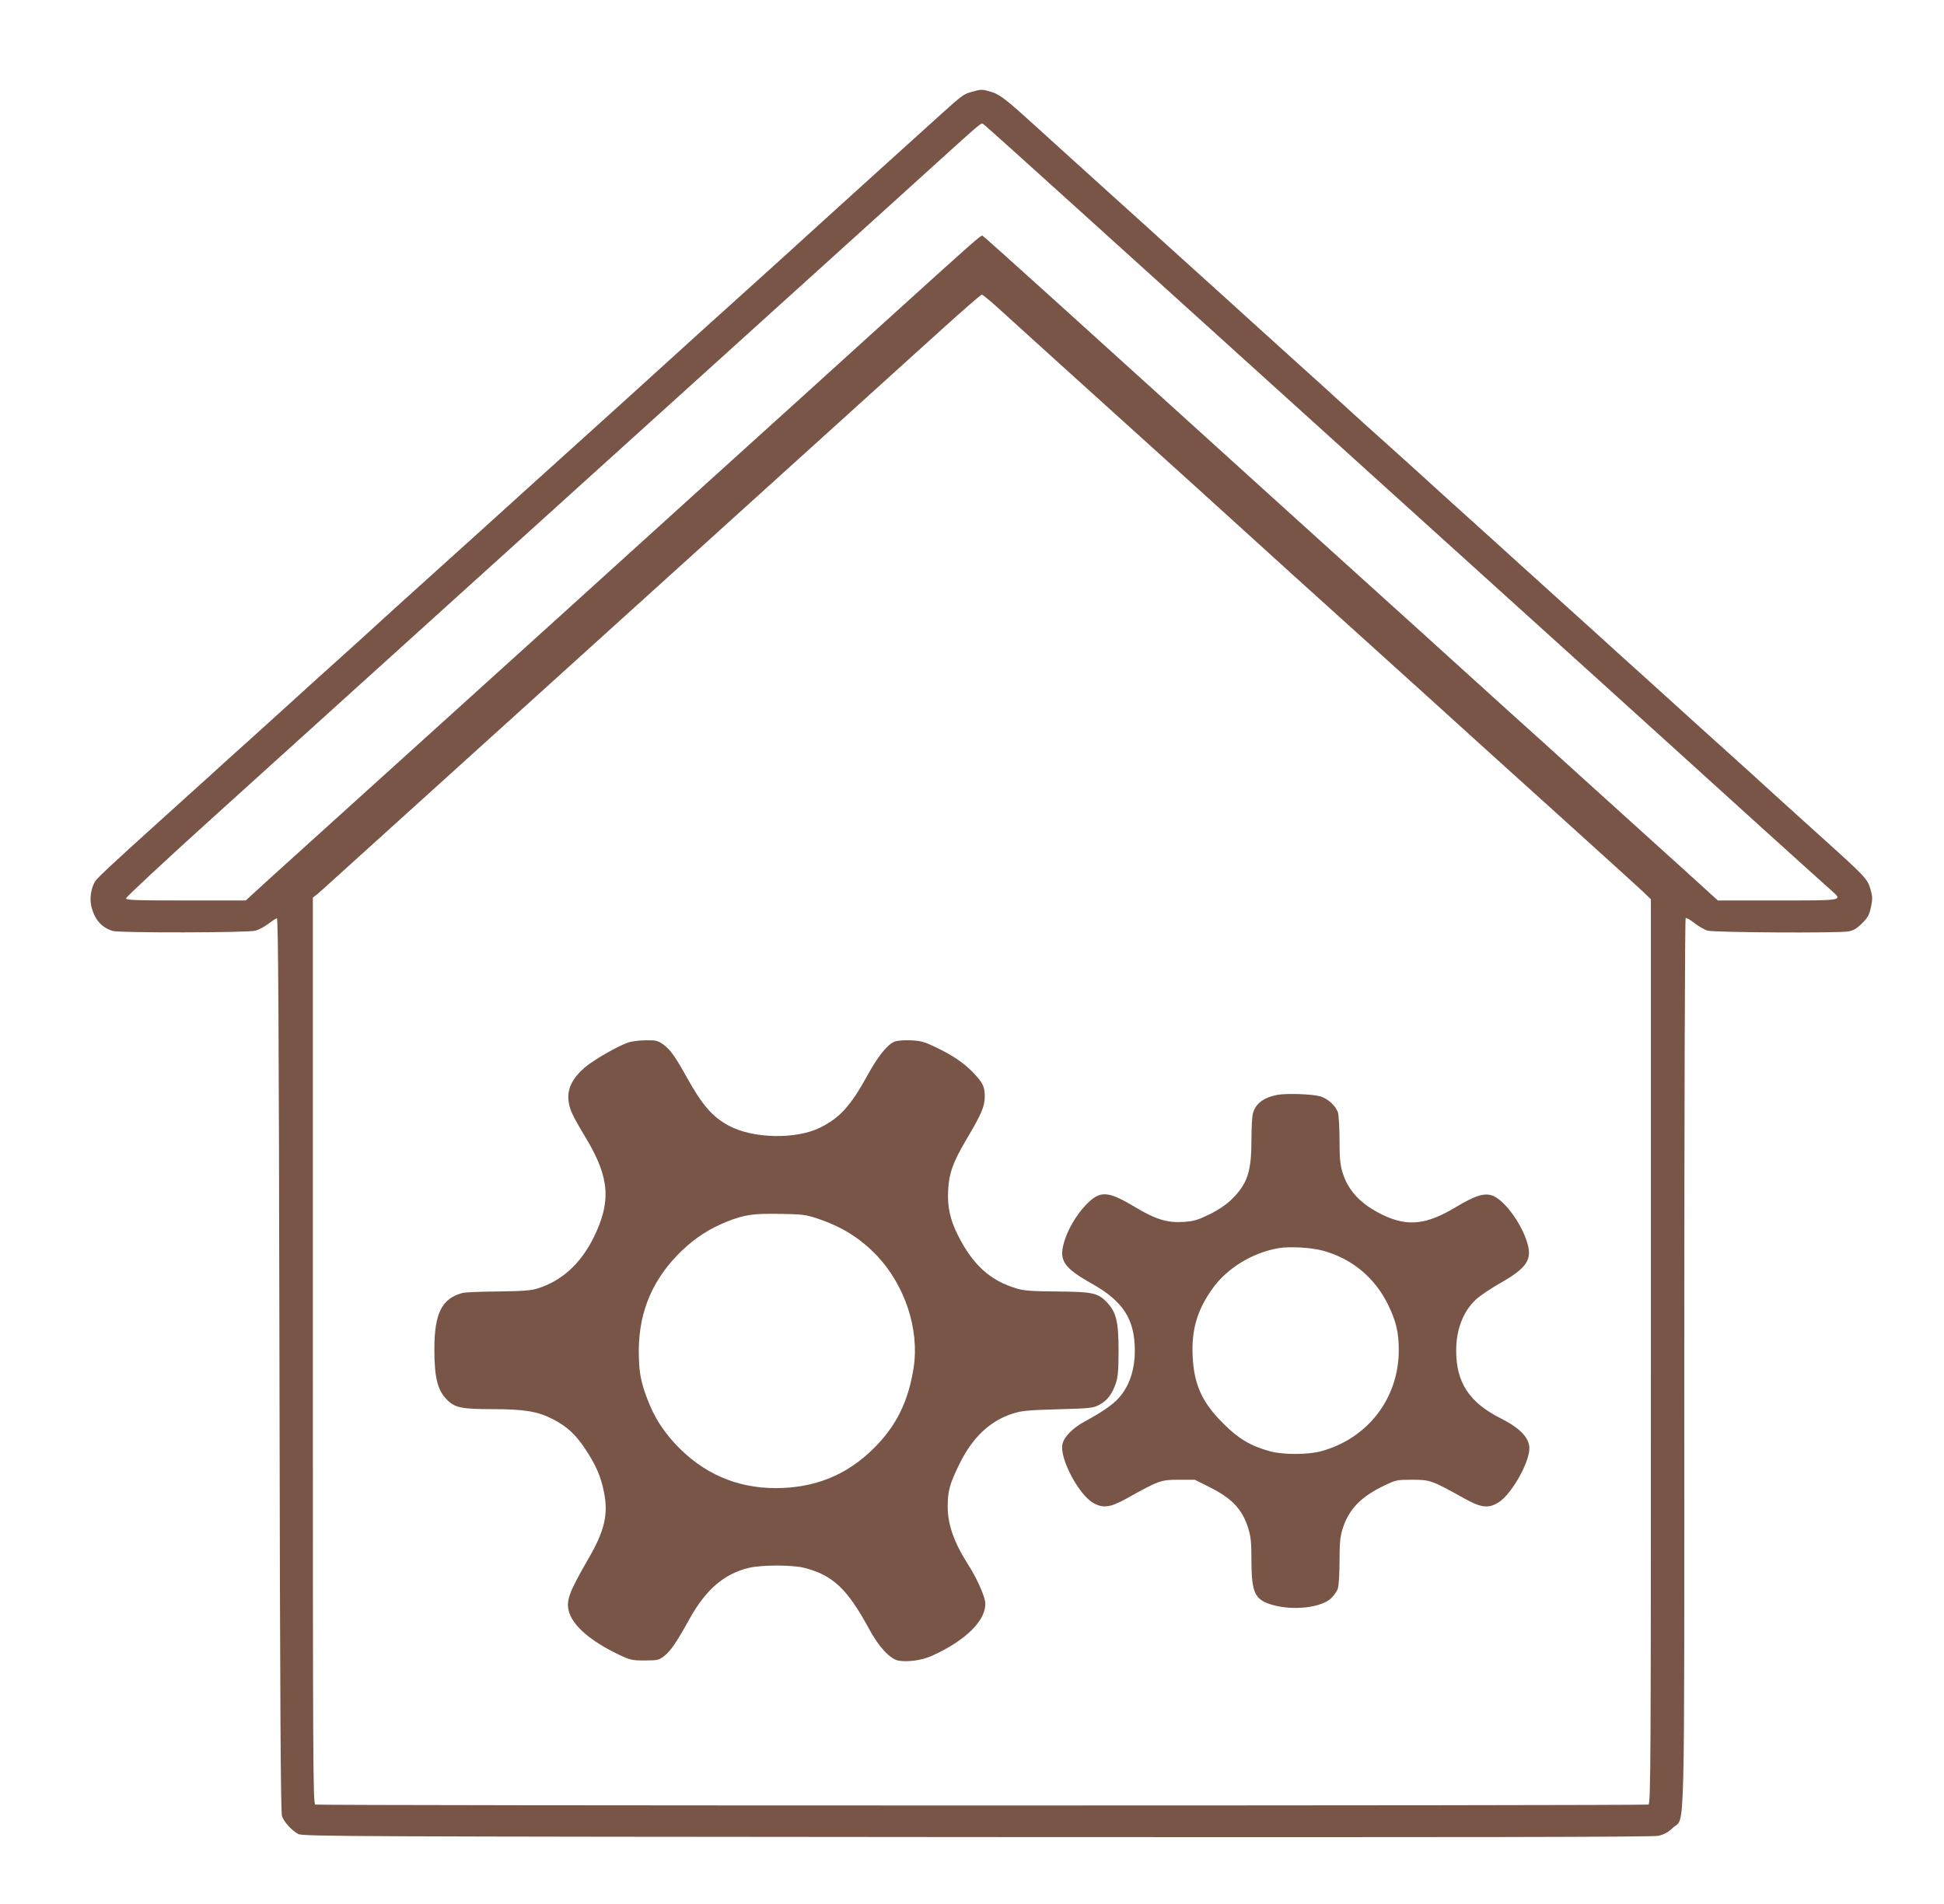
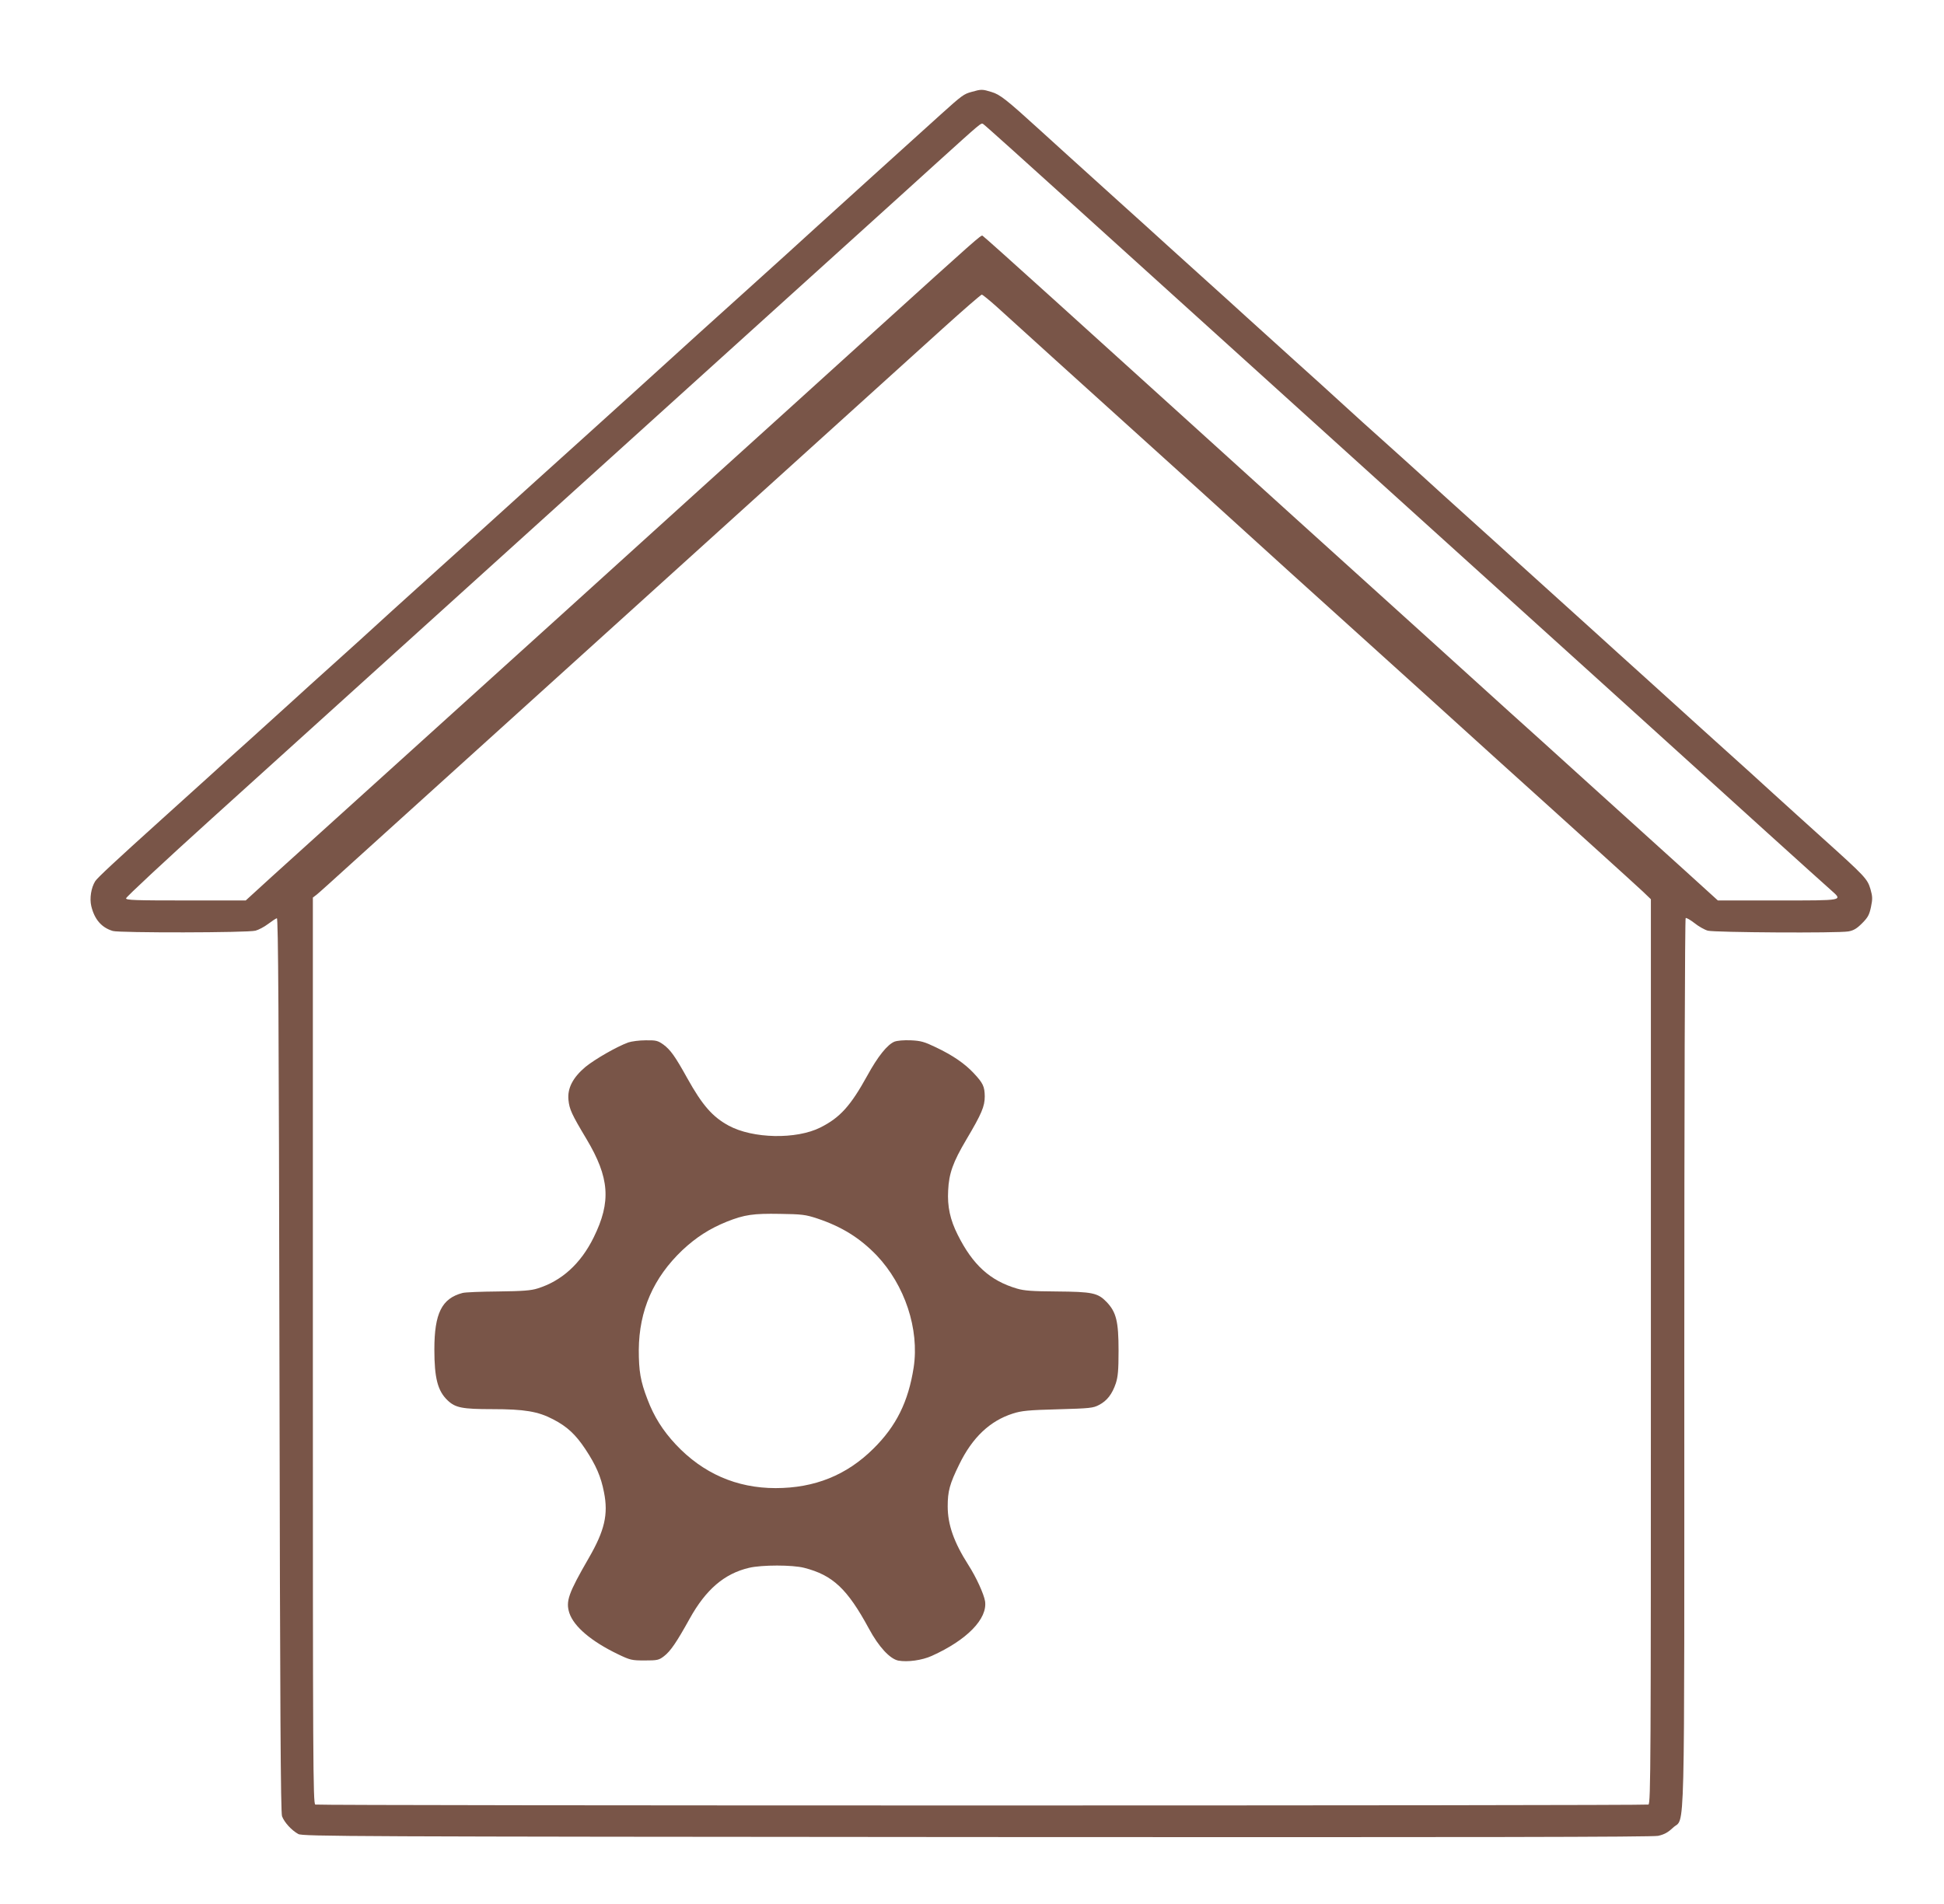
<svg xmlns="http://www.w3.org/2000/svg" version="1.0" width="1280pt" height="1254pt" viewBox="0 0 1280 1254" preserveAspectRatio="xMidYMid meet">
  <g transform="translate(0,1254) scale(0.1,-0.1)" fill="#795548" stroke="none">
    <path d="M6398 11935 c-52 -14 -63 -22 -205 -150 -212 -191 -713 -645 -823 -745 -63 -58 -279 -254 -480 -435 -201 -181 -408 -368 -460 -416 -219 -199 -348 -316 -584 -529 -262 -236 -369 -333 -687 -621 -107 -96 -291 -263 -409 -369 -118 -106 -244 -221 -280 -254 -36 -34 -151 -137 -255 -231 -104 -93 -246 -222 -315 -285 -70 -63 -189 -171 -265 -240 -77 -69 -194 -174 -260 -235 -67 -60 -206 -186 -310 -280 -306 -276 -423 -385 -438 -408 -27 -43 -38 -113 -26 -164 21 -88 68 -142 142 -164 42 -13 889 -12 939 2 20 5 58 25 83 44 25 19 51 36 58 38 9 1 13 -613 17 -2938 4 -2301 8 -2948 17 -2976 15 -40 62 -92 107 -117 29 -16 337 -17 4466 -20 3296 -2 4449 0 4488 8 40 9 64 22 97 53 82 80 75 -210 75 3068 0 1681 4 2920 9 2923 5 3 31 -12 58 -33 26 -21 66 -44 88 -50 46 -12 854 -17 925 -5 34 6 55 18 90 53 39 39 48 56 59 107 11 53 11 69 -3 118 -20 68 -34 83 -315 336 -107 96 -253 229 -326 295 -72 66 -216 197 -320 290 -104 94 -221 199 -260 235 -40 36 -159 144 -265 240 -107 96 -249 225 -315 285 -67 61 -184 166 -260 235 -76 69 -193 175 -260 235 -67 61 -208 189 -315 285 -107 96 -251 227 -320 290 -70 63 -184 167 -255 230 -71 63 -188 169 -260 235 -72 66 -216 197 -320 290 -104 94 -245 222 -315 285 -69 63 -188 171 -265 240 -76 69 -193 175 -260 235 -67 61 -208 189 -315 285 -330 298 -421 381 -530 480 -212 193 -256 228 -311 244 -61 19 -68 19 -131 1z m703 -775 c338 -306 1348 -1219 2244 -2030 897 -811 1700 -1537 1785 -1615 179 -163 863 -782 927 -838 77 -69 89 -67 -351 -67 l-395 0 -218 198 c-120 109 -402 364 -628 568 -225 204 -459 416 -520 470 -60 55 -324 294 -585 530 -261 236 -641 580 -845 764 -203 184 -539 488 -745 675 -207 187 -582 527 -834 755 -252 228 -463 417 -467 418 -11 4 -34 -16 -705 -624 -285 -259 -809 -733 -1164 -1054 -355 -321 -762 -690 -905 -820 -143 -129 -591 -535 -995 -900 -404 -365 -813 -735 -909 -822 l-173 -158 -394 0 c-335 0 -394 2 -394 14 0 8 255 246 567 528 2327 2105 3685 3333 4249 3843 170 154 404 365 519 470 301 272 294 267 309 258 8 -4 290 -258 627 -563z m-535 -643 c82 -75 486 -441 1344 -1216 173 -157 437 -396 585 -531 149 -135 358 -324 465 -420 107 -96 293 -265 415 -375 121 -110 337 -306 480 -435 143 -129 305 -275 360 -325 55 -50 201 -182 325 -294 124 -112 249 -226 278 -253 l52 -50 0 -2978 c0 -2706 -1 -2978 -16 -2984 -21 -8 -8757 -8 -8778 0 -15 6 -16 278 -16 2989 l0 2984 26 20 c14 11 116 103 227 204 111 100 791 716 1511 1367 1218 1102 1774 1605 2386 2159 134 121 249 221 255 221 5 -1 51 -38 101 -83z" />
    <path d="M4137 5675 c-77 -28 -219 -110 -282 -161 -83 -70 -120 -141 -112 -218 6 -61 21 -94 118 -256 153 -256 164 -414 48 -649 -85 -173 -211 -287 -369 -336 -43 -14 -99 -18 -260 -20 -113 -1 -218 -5 -235 -10 -136 -36 -185 -134 -185 -372 0 -189 22 -273 87 -335 51 -49 97 -58 295 -58 211 0 301 -15 400 -67 93 -48 148 -100 212 -196 70 -106 103 -181 123 -285 29 -145 4 -252 -100 -432 -135 -234 -153 -285 -128 -363 30 -89 144 -186 318 -270 83 -40 93 -42 178 -42 83 0 93 2 127 28 43 33 83 92 169 247 107 193 229 297 391 335 84 20 286 20 363 0 188 -48 284 -138 426 -400 65 -121 139 -200 194 -211 61 -11 156 2 220 31 231 104 368 244 351 360 -8 48 -58 158 -110 239 -95 149 -136 265 -136 386 0 99 13 148 76 276 86 177 202 287 353 335 56 18 101 23 296 28 212 6 233 8 272 29 52 27 86 71 110 142 14 44 18 86 18 215 0 193 -15 254 -79 321 -58 60 -94 67 -331 69 -159 1 -212 5 -259 19 -177 52 -291 156 -390 354 -50 99 -69 187 -63 292 5 112 32 187 119 334 102 172 122 220 122 286 -1 65 -11 87 -73 153 -58 62 -137 117 -249 170 -75 36 -98 43 -165 46 -47 2 -89 -2 -108 -9 -47 -20 -109 -97 -178 -223 -111 -201 -180 -277 -309 -342 -159 -80 -445 -74 -604 12 -107 58 -174 135 -273 313 -80 144 -110 186 -157 221 -37 26 -48 29 -117 28 -42 0 -93 -7 -114 -14z m1243 -1159 c162 -54 281 -128 392 -243 186 -196 282 -486 244 -738 -35 -226 -115 -387 -265 -535 -176 -175 -388 -260 -644 -260 -257 0 -479 97 -658 288 -85 91 -143 183 -186 297 -46 119 -57 186 -57 325 2 260 96 475 287 657 91 85 178 141 291 187 118 47 176 55 351 52 144 -2 169 -5 245 -30z" />
-     <path d="M8412 5330 c-90 -17 -144 -56 -162 -121 -6 -19 -10 -97 -10 -174 0 -212 -26 -291 -132 -395 -34 -33 -85 -68 -144 -97 -78 -38 -102 -45 -171 -50 -106 -7 -185 17 -318 97 -184 110 -232 112 -327 13 -65 -69 -120 -165 -143 -248 -33 -117 0 -165 185 -269 207 -117 282 -235 282 -441 0 -129 -37 -236 -108 -314 -36 -41 -112 -93 -225 -154 -78 -43 -135 -102 -144 -150 -18 -93 108 -331 204 -385 64 -36 111 -30 216 28 217 121 228 125 346 125 l106 0 94 -47 c151 -75 220 -148 259 -276 16 -52 20 -93 20 -216 1 -216 24 -258 161 -291 134 -31 299 -9 362 48 19 18 40 47 46 66 6 19 11 100 11 181 0 119 4 160 20 211 40 129 120 212 275 286 77 37 84 38 185 38 117 0 128 -4 345 -125 107 -59 154 -65 219 -26 84 49 206 262 206 358 0 69 -62 134 -190 198 -206 104 -292 236 -292 445 0 140 46 259 131 338 25 23 97 72 159 107 176 100 213 155 177 269 -41 133 -157 286 -233 309 -54 16 -112 -3 -237 -78 -191 -115 -315 -129 -476 -53 -145 69 -232 159 -269 281 -16 51 -20 93 -20 211 0 80 -5 163 -10 183 -13 44 -66 93 -117 108 -54 15 -218 21 -281 10z m293 -1025 c194 -51 348 -178 436 -360 52 -108 69 -180 69 -296 0 -317 -203 -582 -511 -666 -87 -24 -252 -24 -339 0 -124 34 -207 83 -305 182 -140 139 -193 256 -202 441 -9 176 29 306 132 450 97 135 266 237 439 265 70 11 209 3 281 -16z" />
  </g>
</svg>